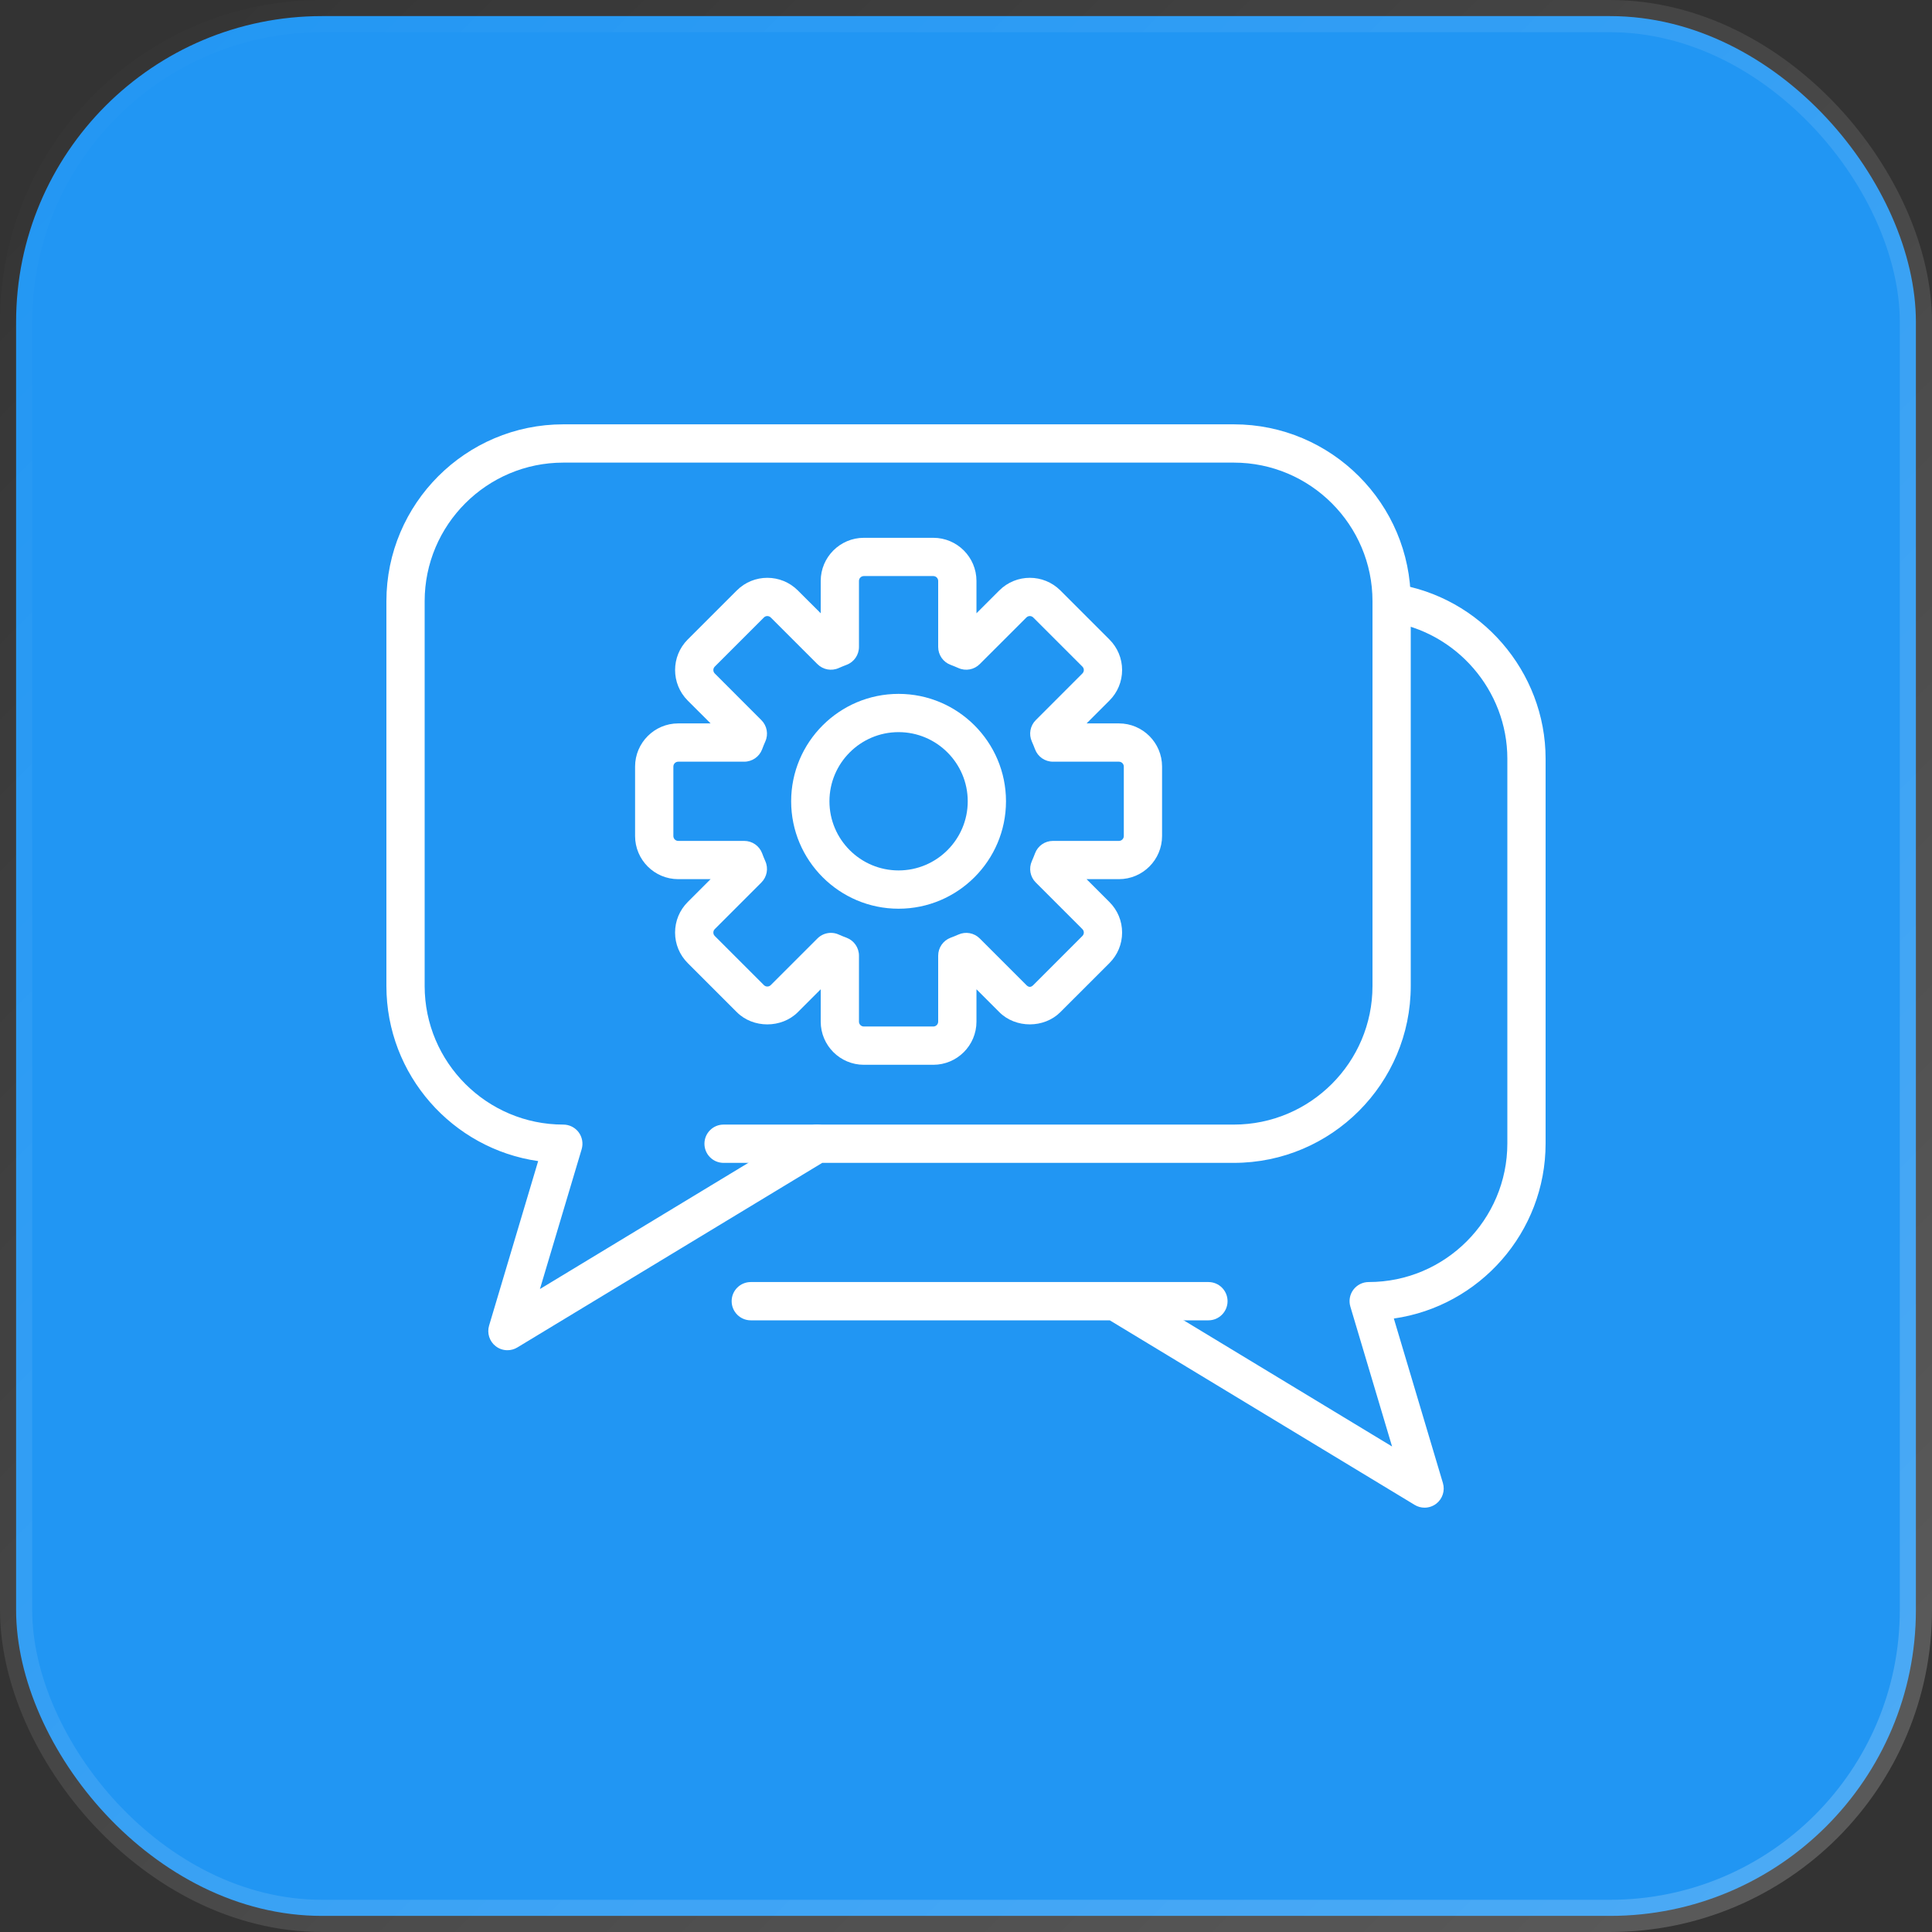
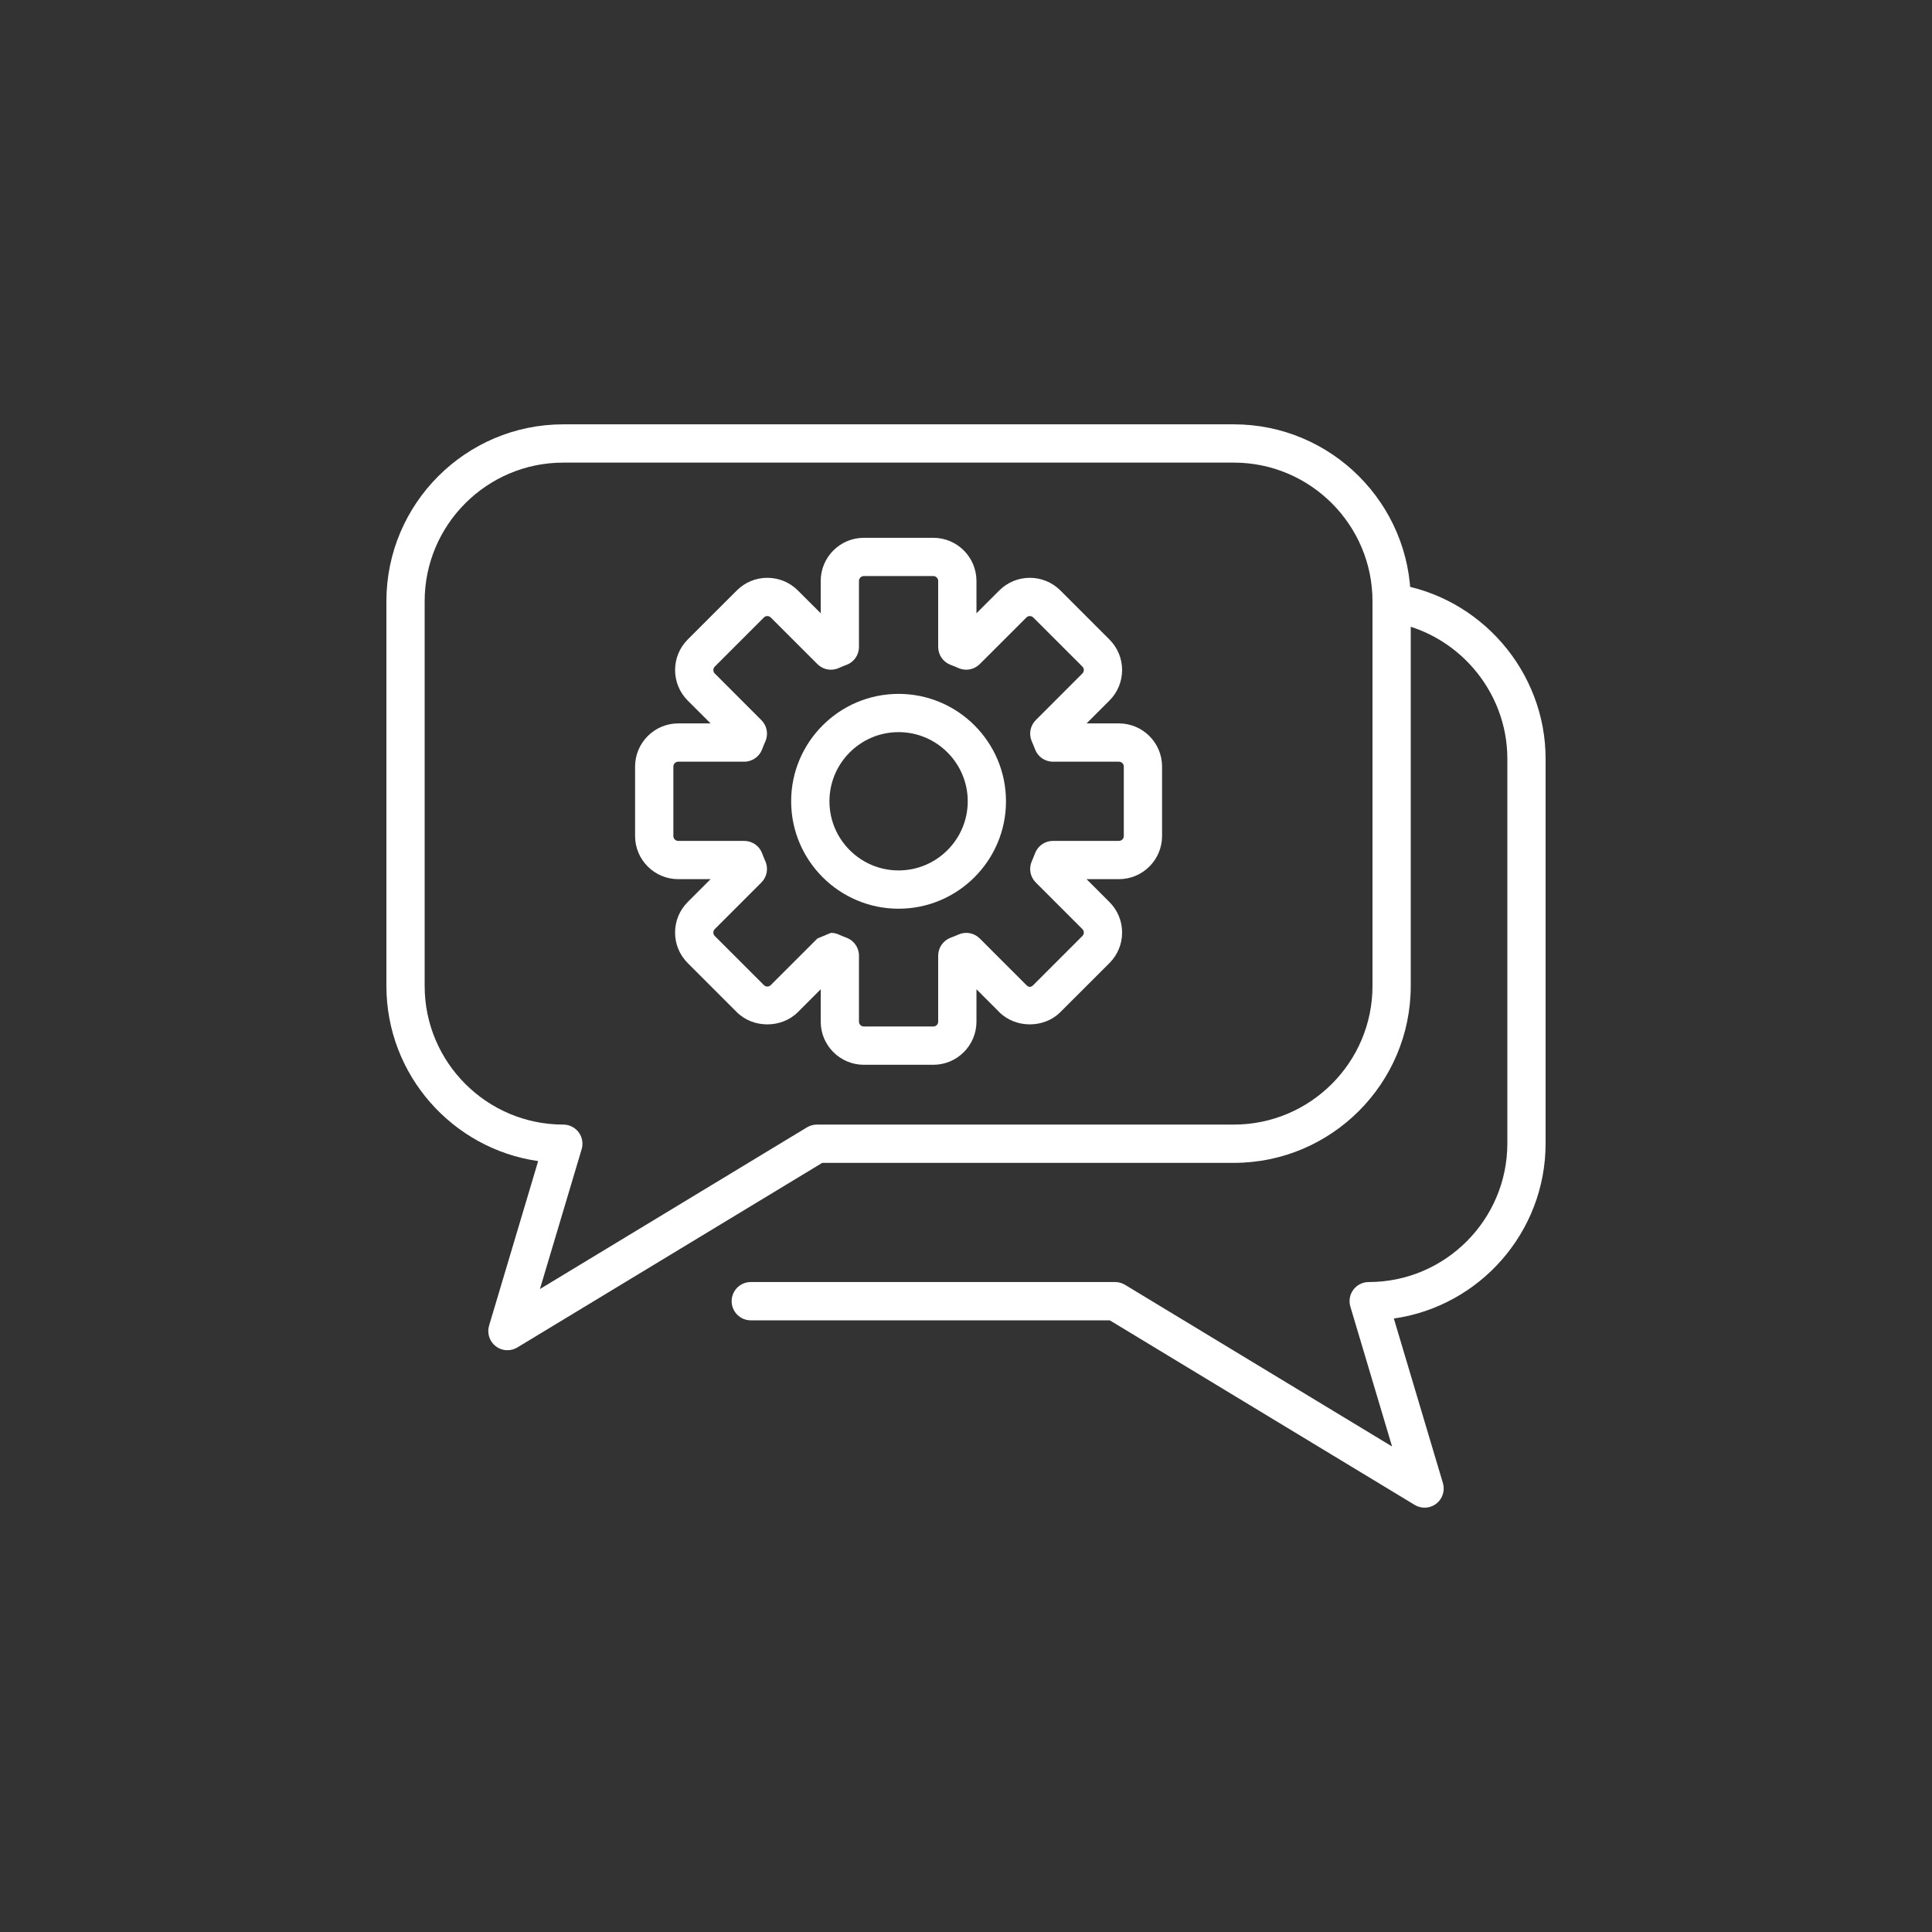
<svg xmlns="http://www.w3.org/2000/svg" width="60" height="60" viewBox="0 0 60 60" fill="none">
  <rect x="0" y="0" width="60" height="60" fill="#333333" stroke="none" />
-   <rect x="0.5" y="0.5" width="59" height="59" rx="9.5" fill="#2196F3" stroke="url(#paint0_linear_2428_1211)" />
  <path d="M15.759 41.932C15.63 41.932 15.502 41.891 15.395 41.808C15.201 41.658 15.119 41.403 15.189 41.168L16.713 36.059C14.052 35.678 12 33.384 12 30.62V18.672C12 15.643 14.465 13.178 17.494 13.178H38.318C41.348 13.178 43.812 15.643 43.812 18.672V30.62C43.812 33.649 41.348 36.114 38.318 36.114H25.535L16.067 41.846C15.972 41.904 15.865 41.932 15.759 41.932ZM17.494 14.367C15.12 14.367 13.188 16.298 13.188 18.672V30.62C13.188 32.994 15.12 34.925 17.494 34.925C17.682 34.925 17.859 35.014 17.971 35.164C18.083 35.315 18.117 35.51 18.064 35.69L16.768 40.032L25.061 35.011C25.154 34.955 25.26 34.925 25.369 34.925H38.318C40.692 34.925 42.624 32.994 42.624 30.62V18.672C42.624 16.298 40.692 14.367 38.318 14.367L17.494 14.367Z" fill="white" />
-   <path d="M25.369 36.114H22.471C22.143 36.114 21.877 35.848 21.877 35.52C21.877 35.191 22.143 34.925 22.471 34.925H25.369C25.697 34.925 25.963 35.191 25.963 35.52C25.963 35.848 25.697 36.114 25.369 36.114Z" fill="white" />
-   <path d="M37.529 41.004H34.631C34.303 41.004 34.037 40.737 34.037 40.409C34.037 40.081 34.303 39.815 34.631 39.815H37.529C37.857 39.815 38.123 40.081 38.123 40.409C38.123 40.737 37.857 41.004 37.529 41.004Z" fill="white" />
  <path d="M44.241 46.822C44.135 46.822 44.028 46.794 43.934 46.736L34.465 41.004H23.316C22.988 41.004 22.722 40.737 22.722 40.409C22.722 40.081 22.988 39.815 23.316 39.815H34.631C34.74 39.815 34.846 39.845 34.939 39.901L43.232 44.922L41.937 40.579C41.883 40.399 41.917 40.204 42.029 40.054C42.142 39.904 42.318 39.815 42.506 39.815C44.88 39.815 46.812 37.883 46.812 35.509V23.562C46.812 21.443 45.23 19.614 43.132 19.308C42.807 19.26 42.583 18.958 42.63 18.634C42.678 18.309 42.979 18.083 43.304 18.131C45.981 18.523 48 20.857 48 23.562V35.509C48 38.274 45.948 40.568 43.287 40.948L44.811 46.058C44.881 46.293 44.799 46.548 44.605 46.698C44.498 46.78 44.37 46.822 44.241 46.822Z" fill="white" />
-   <path d="M28.985 33.068H26.828C26.089 33.068 25.488 32.467 25.488 31.728V30.723L24.777 31.434C24.27 31.94 23.388 31.94 22.882 31.433L21.357 29.908C21.105 29.655 20.965 29.319 20.965 28.961C20.965 28.603 21.105 28.267 21.357 28.014L22.068 27.303H21.063C20.324 27.303 19.723 26.702 19.723 25.963V23.807C19.723 23.068 20.324 22.466 21.063 22.466H22.068L21.357 21.756C20.835 21.233 20.835 20.384 21.357 19.861L22.883 18.336C23.405 17.814 24.255 17.814 24.777 18.336L25.488 19.046V18.042C25.488 17.303 26.089 16.702 26.828 16.702H28.985C29.724 16.702 30.325 17.303 30.325 18.042V19.046L31.035 18.336C31.558 17.814 32.407 17.814 32.93 18.336L34.455 19.861C34.708 20.114 34.848 20.451 34.848 20.808C34.848 21.166 34.708 21.503 34.455 21.756L33.745 22.466H34.749C35.488 22.466 36.089 23.068 36.089 23.806V25.963C36.089 26.702 35.488 27.303 34.749 27.303H33.744L34.455 28.014C34.708 28.267 34.848 28.603 34.848 28.961C34.848 29.319 34.708 29.656 34.455 29.909L32.93 31.433C32.424 31.939 31.541 31.94 31.035 31.433L30.325 30.723V31.728C30.325 32.467 29.724 33.068 28.985 33.068ZM25.805 28.971C25.888 28.971 25.971 28.988 26.049 29.024C26.129 29.06 26.211 29.092 26.293 29.123C26.524 29.211 26.676 29.432 26.676 29.679V31.728C26.676 31.811 26.744 31.879 26.828 31.879H28.985C29.068 31.879 29.136 31.811 29.136 31.728V29.679C29.136 29.432 29.289 29.211 29.519 29.123C29.602 29.092 29.683 29.06 29.763 29.024C29.989 28.922 30.253 28.971 30.427 29.145L31.875 30.593C31.949 30.667 32.016 30.666 32.089 30.594L33.614 29.068C33.651 29.032 33.659 28.99 33.659 28.961C33.659 28.933 33.651 28.891 33.615 28.855L32.167 27.407C31.992 27.232 31.944 26.968 32.045 26.743C32.081 26.663 32.113 26.581 32.145 26.498C32.232 26.267 32.453 26.115 32.7 26.115H34.749C34.833 26.115 34.901 26.047 34.901 25.963V23.807C34.901 23.723 34.833 23.655 34.749 23.655H32.7C32.453 23.655 32.232 23.503 32.145 23.272C32.113 23.189 32.081 23.108 32.045 23.028C31.944 22.803 31.992 22.538 32.167 22.364L33.614 20.916C33.651 20.879 33.659 20.837 33.659 20.809C33.659 20.78 33.651 20.738 33.615 20.702L32.089 19.177C32.031 19.118 31.934 19.117 31.875 19.177L30.427 20.624C30.253 20.799 29.989 20.848 29.763 20.746C29.683 20.71 29.602 20.678 29.519 20.646C29.288 20.559 29.136 20.338 29.136 20.091V18.042C29.136 17.958 29.068 17.89 28.985 17.89H26.828C26.744 17.89 26.676 17.958 26.676 18.042V20.091C26.676 20.338 26.524 20.559 26.293 20.646C26.211 20.678 26.129 20.71 26.049 20.746C25.823 20.848 25.559 20.799 25.385 20.624L23.937 19.177C23.878 19.118 23.782 19.117 23.723 19.177L22.198 20.702C22.139 20.761 22.139 20.857 22.198 20.916L23.645 22.364C23.82 22.538 23.869 22.803 23.767 23.028C23.731 23.108 23.699 23.189 23.668 23.272C23.58 23.503 23.359 23.655 23.112 23.655H21.063C20.98 23.655 20.912 23.723 20.912 23.807V25.963C20.912 26.047 20.979 26.115 21.063 26.115H23.112C23.359 26.115 23.58 26.267 23.668 26.498C23.699 26.581 23.731 26.663 23.767 26.743C23.869 26.968 23.82 27.232 23.645 27.407L22.198 28.854C22.161 28.891 22.154 28.933 22.154 28.961C22.154 28.99 22.161 29.032 22.198 29.068L23.723 30.593C23.782 30.652 23.878 30.653 23.937 30.593L25.385 29.146C25.499 29.031 25.651 28.971 25.805 28.971Z" fill="white" />
+   <path d="M28.985 33.068H26.828C26.089 33.068 25.488 32.467 25.488 31.728V30.723L24.777 31.434C24.27 31.94 23.388 31.94 22.882 31.433L21.357 29.908C21.105 29.655 20.965 29.319 20.965 28.961C20.965 28.603 21.105 28.267 21.357 28.014L22.068 27.303H21.063C20.324 27.303 19.723 26.702 19.723 25.963V23.807C19.723 23.068 20.324 22.466 21.063 22.466H22.068L21.357 21.756C20.835 21.233 20.835 20.384 21.357 19.861L22.883 18.336C23.405 17.814 24.255 17.814 24.777 18.336L25.488 19.046V18.042C25.488 17.303 26.089 16.702 26.828 16.702H28.985C29.724 16.702 30.325 17.303 30.325 18.042V19.046L31.035 18.336C31.558 17.814 32.407 17.814 32.93 18.336L34.455 19.861C34.708 20.114 34.848 20.451 34.848 20.808C34.848 21.166 34.708 21.503 34.455 21.756L33.745 22.466H34.749C35.488 22.466 36.089 23.068 36.089 23.806V25.963C36.089 26.702 35.488 27.303 34.749 27.303H33.744L34.455 28.014C34.708 28.267 34.848 28.603 34.848 28.961C34.848 29.319 34.708 29.656 34.455 29.909L32.93 31.433C32.424 31.939 31.541 31.94 31.035 31.433L30.325 30.723V31.728C30.325 32.467 29.724 33.068 28.985 33.068ZM25.805 28.971C25.888 28.971 25.971 28.988 26.049 29.024C26.129 29.06 26.211 29.092 26.293 29.123C26.524 29.211 26.676 29.432 26.676 29.679V31.728C26.676 31.811 26.744 31.879 26.828 31.879H28.985C29.068 31.879 29.136 31.811 29.136 31.728V29.679C29.136 29.432 29.289 29.211 29.519 29.123C29.602 29.092 29.683 29.06 29.763 29.024C29.989 28.922 30.253 28.971 30.427 29.145L31.875 30.593C31.949 30.667 32.016 30.666 32.089 30.594L33.614 29.068C33.651 29.032 33.659 28.99 33.659 28.961C33.659 28.933 33.651 28.891 33.615 28.855L32.167 27.407C31.992 27.232 31.944 26.968 32.045 26.743C32.081 26.663 32.113 26.581 32.145 26.498C32.232 26.267 32.453 26.115 32.7 26.115H34.749C34.833 26.115 34.901 26.047 34.901 25.963V23.807C34.901 23.723 34.833 23.655 34.749 23.655H32.7C32.453 23.655 32.232 23.503 32.145 23.272C32.113 23.189 32.081 23.108 32.045 23.028C31.944 22.803 31.992 22.538 32.167 22.364L33.614 20.916C33.651 20.879 33.659 20.837 33.659 20.809C33.659 20.78 33.651 20.738 33.615 20.702L32.089 19.177C32.031 19.118 31.934 19.117 31.875 19.177L30.427 20.624C30.253 20.799 29.989 20.848 29.763 20.746C29.683 20.71 29.602 20.678 29.519 20.646C29.288 20.559 29.136 20.338 29.136 20.091V18.042C29.136 17.958 29.068 17.89 28.985 17.89H26.828C26.744 17.89 26.676 17.958 26.676 18.042V20.091C26.676 20.338 26.524 20.559 26.293 20.646C26.211 20.678 26.129 20.71 26.049 20.746C25.823 20.848 25.559 20.799 25.385 20.624L23.937 19.177C23.878 19.118 23.782 19.117 23.723 19.177L22.198 20.702C22.139 20.761 22.139 20.857 22.198 20.916L23.645 22.364C23.82 22.538 23.869 22.803 23.767 23.028C23.731 23.108 23.699 23.189 23.668 23.272C23.58 23.503 23.359 23.655 23.112 23.655H21.063C20.98 23.655 20.912 23.723 20.912 23.807V25.963C20.912 26.047 20.979 26.115 21.063 26.115H23.112C23.359 26.115 23.58 26.267 23.668 26.498C23.699 26.581 23.731 26.663 23.767 26.743C23.869 26.968 23.82 27.232 23.645 27.407L22.198 28.854C22.161 28.891 22.154 28.933 22.154 28.961C22.154 28.99 22.161 29.032 22.198 29.068L23.723 30.593C23.782 30.652 23.878 30.653 23.937 30.593L25.385 29.146Z" fill="white" />
  <path d="M27.906 28.221C26.067 28.221 24.57 26.724 24.57 24.885C24.57 23.045 26.067 21.549 27.906 21.549C29.746 21.549 31.242 23.045 31.242 24.885C31.242 26.724 29.746 28.221 27.906 28.221ZM27.906 22.737C26.722 22.737 25.759 23.701 25.759 24.885C25.759 26.069 26.722 27.032 27.906 27.032C29.09 27.032 30.054 26.069 30.054 24.885C30.054 23.701 29.09 22.737 27.906 22.737Z" fill="white" />
  <defs>
    <linearGradient id="paint0_linear_2428_1211" x1="0" y1="0" x2="60" y2="60" gradientUnits="userSpaceOnUse">
      <stop stop-color="white" stop-opacity="0" />
      <stop offset="1" stop-color="white" stop-opacity="0.2" />
    </linearGradient>
  </defs>
</svg>